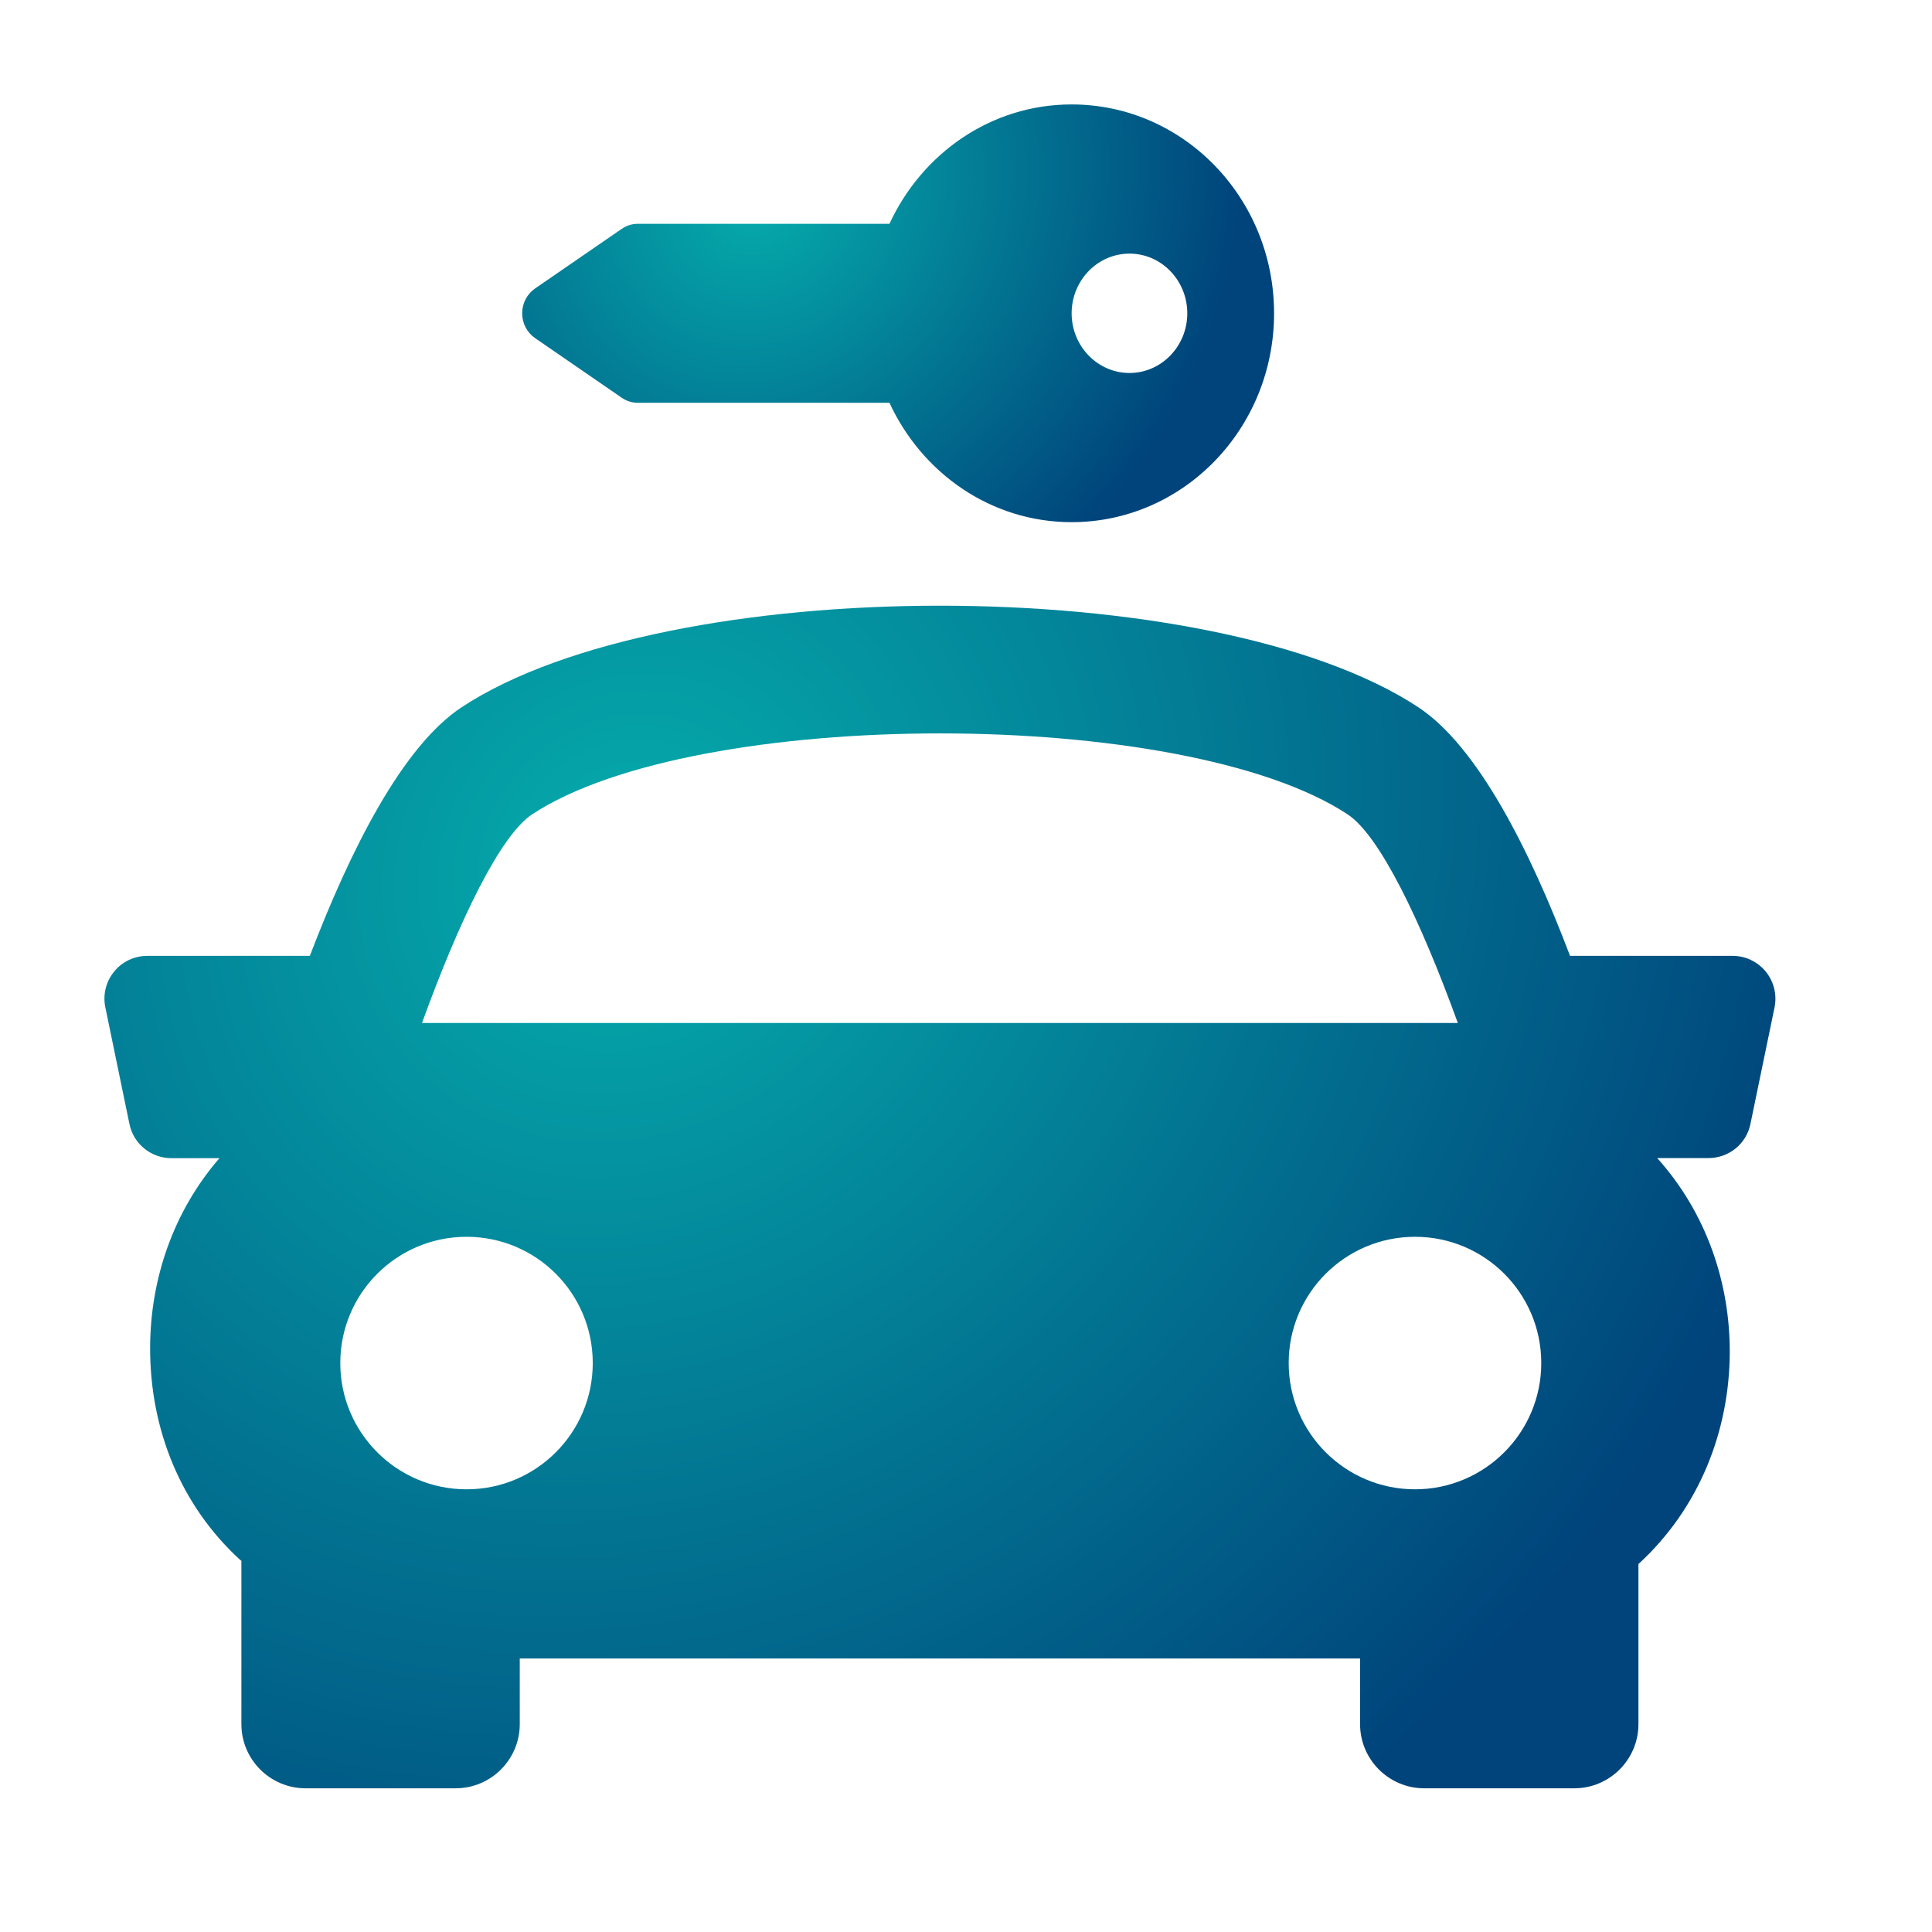
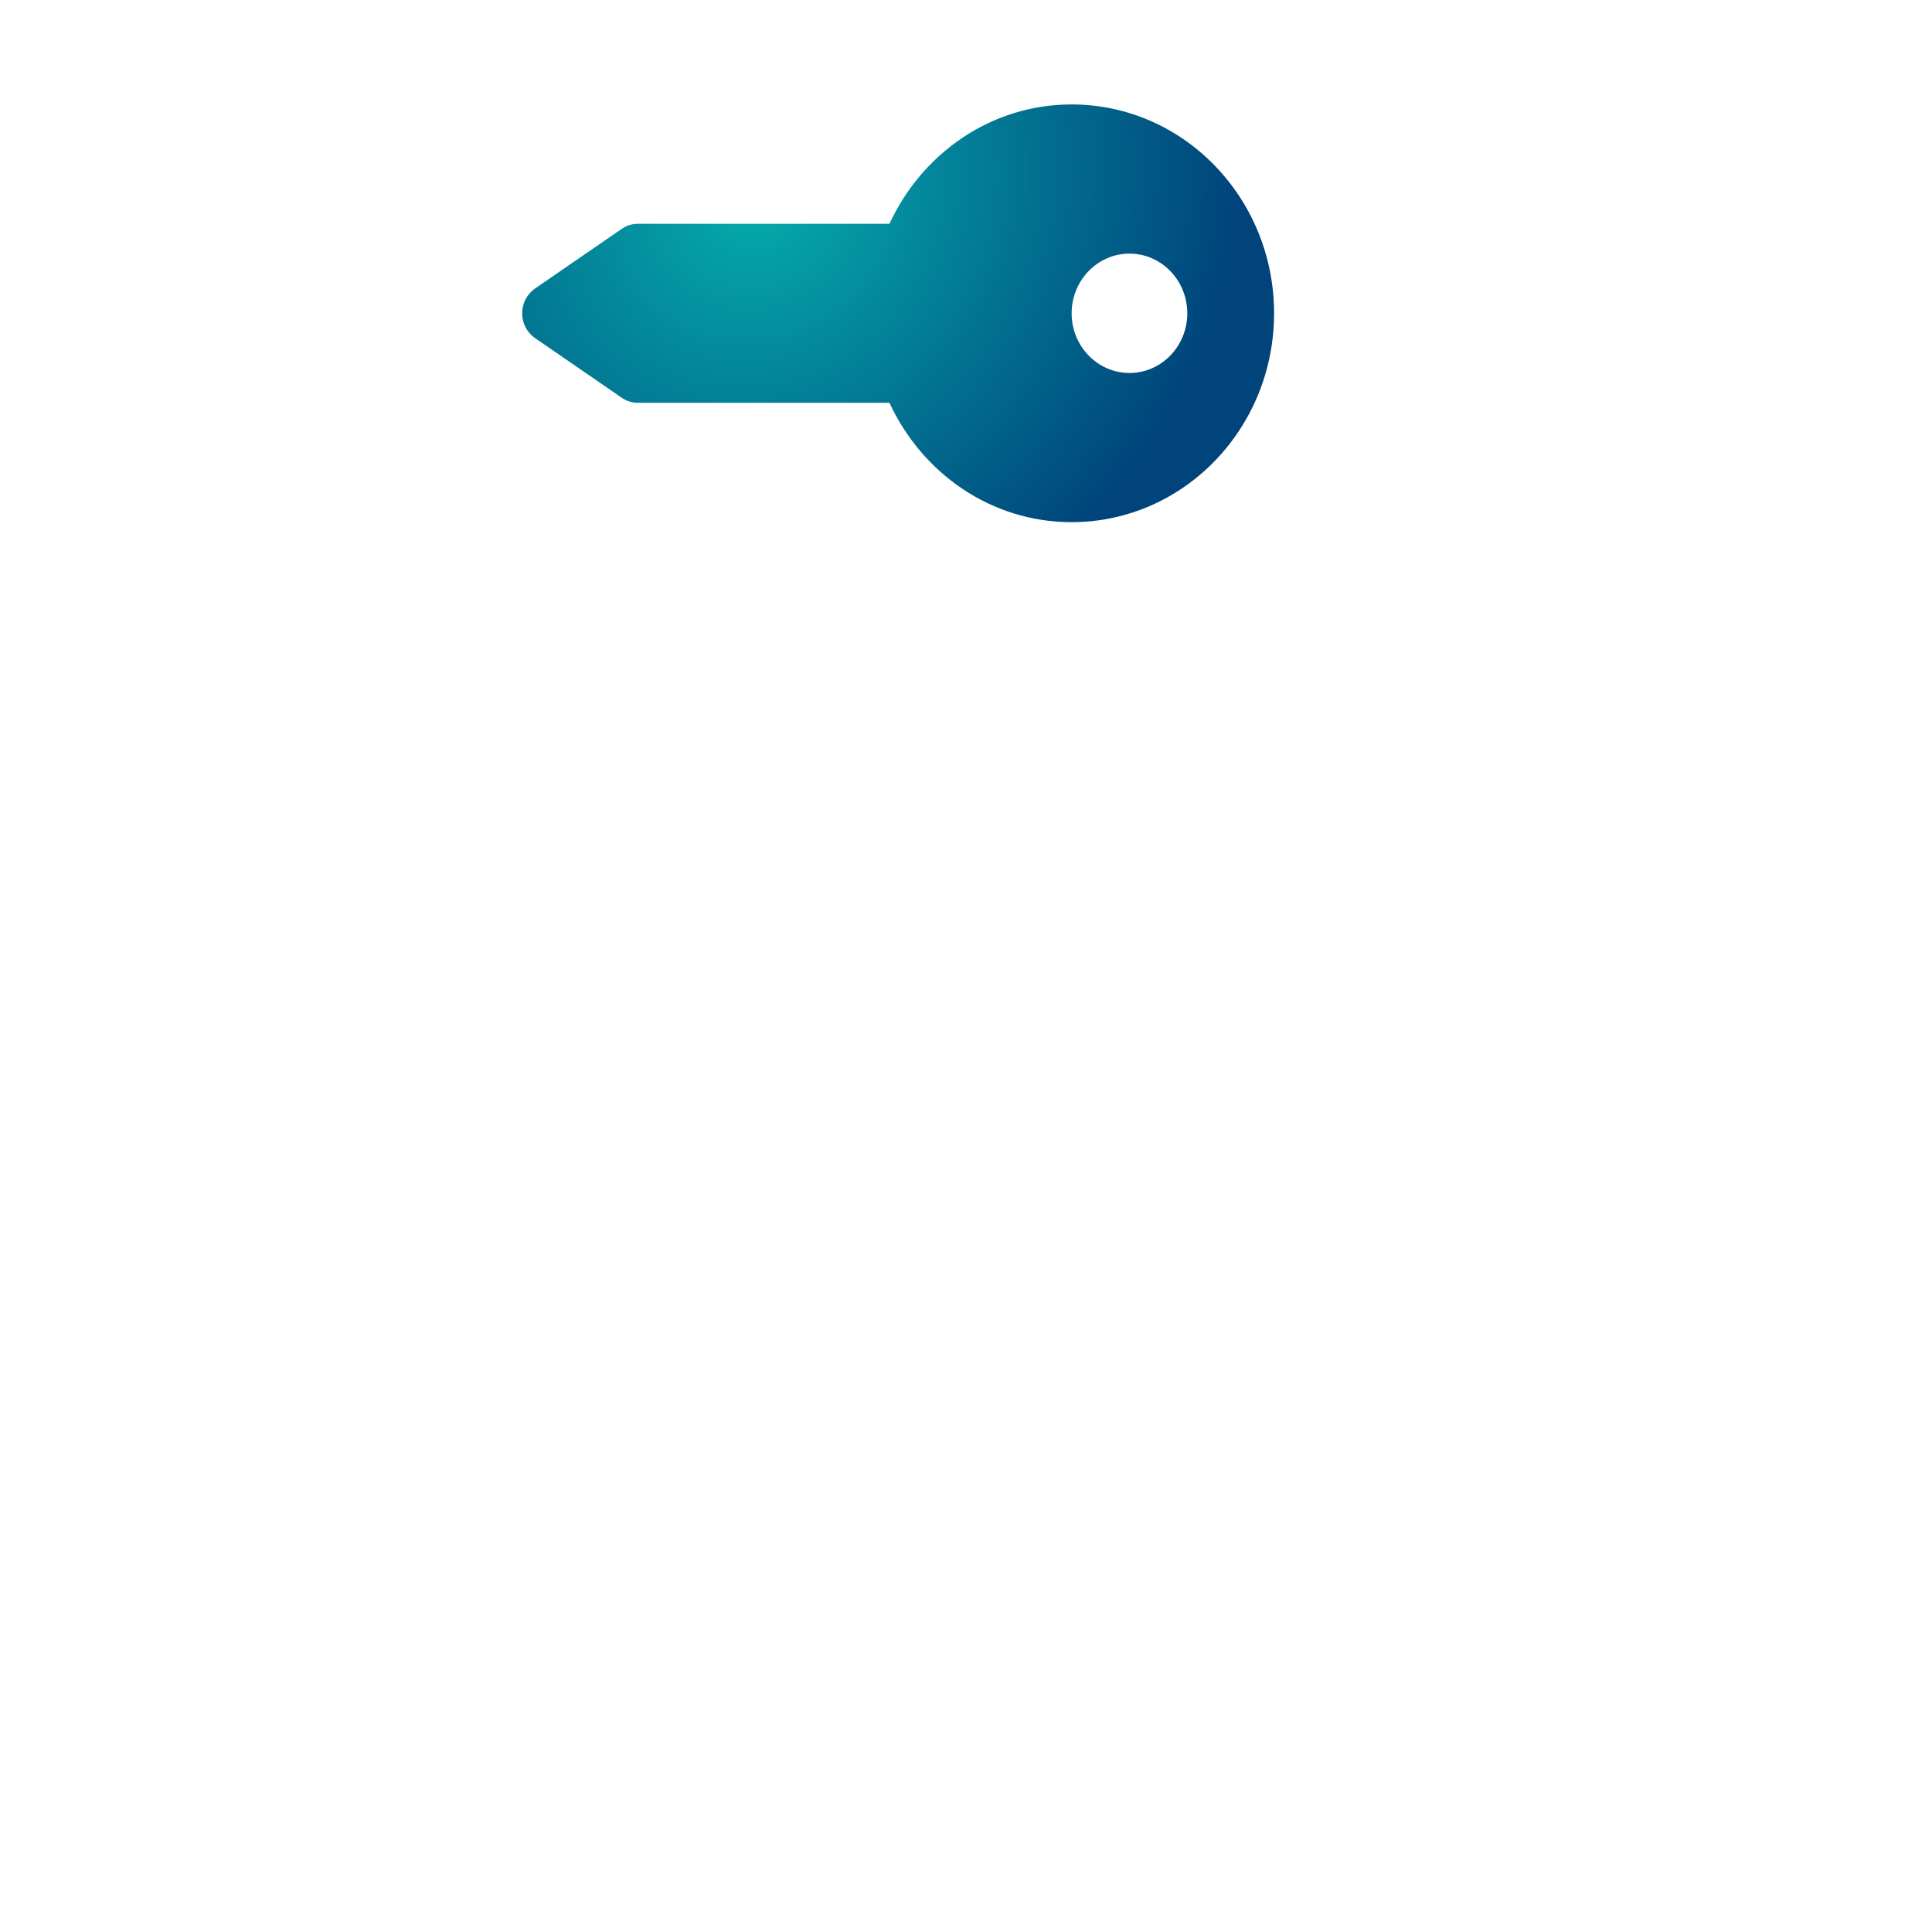
<svg xmlns="http://www.w3.org/2000/svg" width="37" height="37" viewBox="0 0 37 37" fill="none">
  <g filter="url(#filter0_dii)">
-     <path d="M32.817 17.608C32.661 17.417 32.427 17.306 32.182 17.306H29.068C28.299 15.278 27.298 13.292 26.16 12.543C22.223 9.952 11.78 9.952 7.843 12.543C6.704 13.293 5.707 15.282 4.934 17.306H1.82C1.572 17.306 1.339 17.417 1.185 17.608C1.029 17.798 0.967 18.05 1.017 18.291L1.479 20.526C1.557 20.908 1.893 21.18 2.281 21.18H3.203C2.313 22.207 1.881 23.501 1.875 24.796C1.869 26.395 2.477 27.84 3.587 28.863C3.599 28.873 3.611 28.881 3.623 28.892V32.019C3.623 32.697 4.174 33.248 4.852 33.248H7.725C8.403 33.248 8.954 32.697 8.954 32.019V30.762H25.047V32.019C25.047 32.697 25.598 33.248 26.276 33.248H29.149C29.826 33.248 30.378 32.697 30.378 32.019V28.953C31.556 27.874 32.119 26.389 32.127 24.907C32.132 23.568 31.68 22.227 30.737 21.178H31.721C32.11 21.178 32.446 20.906 32.523 20.524L32.985 18.29C33.033 18.05 32.973 17.8 32.817 17.608ZM9.192 14.595C12.331 12.529 21.671 12.529 24.807 14.595C25.417 14.995 26.201 16.611 26.919 18.591H7.082C7.799 16.612 8.583 14.997 9.192 14.595ZM5.517 25.104C5.517 23.768 6.6 22.686 7.935 22.686C9.271 22.686 10.352 23.768 10.352 25.104C10.352 26.439 9.271 27.522 7.935 27.522C6.6 27.522 5.517 26.439 5.517 25.104ZM26.099 27.522C24.764 27.522 23.68 26.439 23.68 25.104C23.68 23.768 24.764 22.686 26.099 22.686C27.435 22.686 28.517 23.768 28.517 25.104C28.517 26.439 27.433 27.522 26.099 27.522Z" fill="url(#paint0_radial)" />
-   </g>
+     </g>
  <g filter="url(#filter1_dii)">
    <path d="M9.247 5.475L10.908 6.618C10.999 6.681 11.106 6.714 11.215 6.714H16.034C16.657 8.062 17.979 9 19.523 9C21.664 9 23.4 7.209 23.4 5C23.4 2.791 21.664 1 19.523 1C17.979 1 16.657 1.938 16.034 3.286H11.215C11.106 3.286 10.999 3.319 10.908 3.382L9.247 4.525C9.093 4.631 9 4.809 9 5C9 5.191 9.093 5.369 9.247 5.475ZM20.631 3.857C21.242 3.857 21.738 4.37 21.738 5C21.738 5.63 21.242 6.143 20.631 6.143C20.02 6.143 19.523 5.63 19.523 5C19.523 4.37 20.02 3.857 20.631 3.857Z" fill="url(#paint1_radial)" />
  </g>
  <defs>
    <filter id="filter0_dii" x="0" y="9.6" width="36.001" height="26.648" filterUnits="userSpaceOnUse" color-interpolation-filters="sRGB">
      <feFlood flood-opacity="0" result="BackgroundImageFix" />
      <feColorMatrix in="SourceAlpha" type="matrix" values="0 0 0 0 0 0 0 0 0 0 0 0 0 0 0 0 0 0 127 0" />
      <feOffset dx="1" dy="1" />
      <feGaussianBlur stdDeviation="1" />
      <feColorMatrix type="matrix" values="0 0 0 0 0.269 0 0 0 0 0.408 0 0 0 0 0.409 0 0 0 0.39 0" />
      <feBlend mode="normal" in2="BackgroundImageFix" result="effect1_dropShadow" />
      <feBlend mode="normal" in="SourceGraphic" in2="effect1_dropShadow" result="shape" />
      <feColorMatrix in="SourceAlpha" type="matrix" values="0 0 0 0 0 0 0 0 0 0 0 0 0 0 0 0 0 0 127 0" result="hardAlpha" />
      <feOffset dx="0.5" dy="0.5" />
      <feGaussianBlur stdDeviation="0.25" />
      <feComposite in2="hardAlpha" operator="arithmetic" k2="-1" k3="1" />
      <feColorMatrix type="matrix" values="0 0 0 0 1 0 0 0 0 1 0 0 0 0 1 0 0 0 0.51 0" />
      <feBlend mode="normal" in2="shape" result="effect2_innerShadow" />
      <feColorMatrix in="SourceAlpha" type="matrix" values="0 0 0 0 0 0 0 0 0 0 0 0 0 0 0 0 0 0 127 0" result="hardAlpha" />
      <feOffset dx="-0.5" dy="-0.5" />
      <feGaussianBlur stdDeviation="0.5" />
      <feComposite in2="hardAlpha" operator="arithmetic" k2="-1" k3="1" />
      <feColorMatrix type="matrix" values="0 0 0 0 0 0 0 0 0 0 0 0 0 0 0 0 0 0 0.35 0" />
      <feBlend mode="normal" in2="effect2_innerShadow" result="effect3_innerShadow" />
    </filter>
    <filter id="filter1_dii" x="8" y="0" width="18.4" height="12" filterUnits="userSpaceOnUse" color-interpolation-filters="sRGB">
      <feFlood flood-opacity="0" result="BackgroundImageFix" />
      <feColorMatrix in="SourceAlpha" type="matrix" values="0 0 0 0 0 0 0 0 0 0 0 0 0 0 0 0 0 0 127 0" />
      <feOffset dx="1" dy="1" />
      <feGaussianBlur stdDeviation="1" />
      <feColorMatrix type="matrix" values="0 0 0 0 0.269 0 0 0 0 0.408 0 0 0 0 0.409 0 0 0 0.39 0" />
      <feBlend mode="normal" in2="BackgroundImageFix" result="effect1_dropShadow" />
      <feBlend mode="normal" in="SourceGraphic" in2="effect1_dropShadow" result="shape" />
      <feColorMatrix in="SourceAlpha" type="matrix" values="0 0 0 0 0 0 0 0 0 0 0 0 0 0 0 0 0 0 127 0" result="hardAlpha" />
      <feOffset dx="0.5" dy="0.5" />
      <feGaussianBlur stdDeviation="0.25" />
      <feComposite in2="hardAlpha" operator="arithmetic" k2="-1" k3="1" />
      <feColorMatrix type="matrix" values="0 0 0 0 1 0 0 0 0 1 0 0 0 0 1 0 0 0 0.51 0" />
      <feBlend mode="normal" in2="shape" result="effect2_innerShadow" />
      <feColorMatrix in="SourceAlpha" type="matrix" values="0 0 0 0 0 0 0 0 0 0 0 0 0 0 0 0 0 0 127 0" result="hardAlpha" />
      <feOffset dx="-0.5" dy="-0.5" />
      <feGaussianBlur stdDeviation="0.5" />
      <feComposite in2="hardAlpha" operator="arithmetic" k2="-1" k3="1" />
      <feColorMatrix type="matrix" values="0 0 0 0 0 0 0 0 0 0 0 0 0 0 0 0 0 0 0.35 0" />
      <feBlend mode="normal" in2="effect2_innerShadow" result="effect3_innerShadow" />
    </filter>
    <radialGradient id="paint0_radial" cx="0" cy="0" r="1" gradientUnits="userSpaceOnUse" gradientTransform="translate(11 15.554) rotate(47.952) scale(22.398 24.562)">
      <stop stop-color="#05ACAC" />
      <stop offset="1" stop-color="#00447B" />
    </radialGradient>
    <radialGradient id="paint1_radial" cx="0" cy="0" r="1" gradientUnits="userSpaceOnUse" gradientTransform="translate(13.5 2.75) rotate(41.035) scale(8.949 9.771)">
      <stop stop-color="#05ACAC" />
      <stop offset="1" stop-color="#00447B" />
    </radialGradient>
  </defs>
</svg>